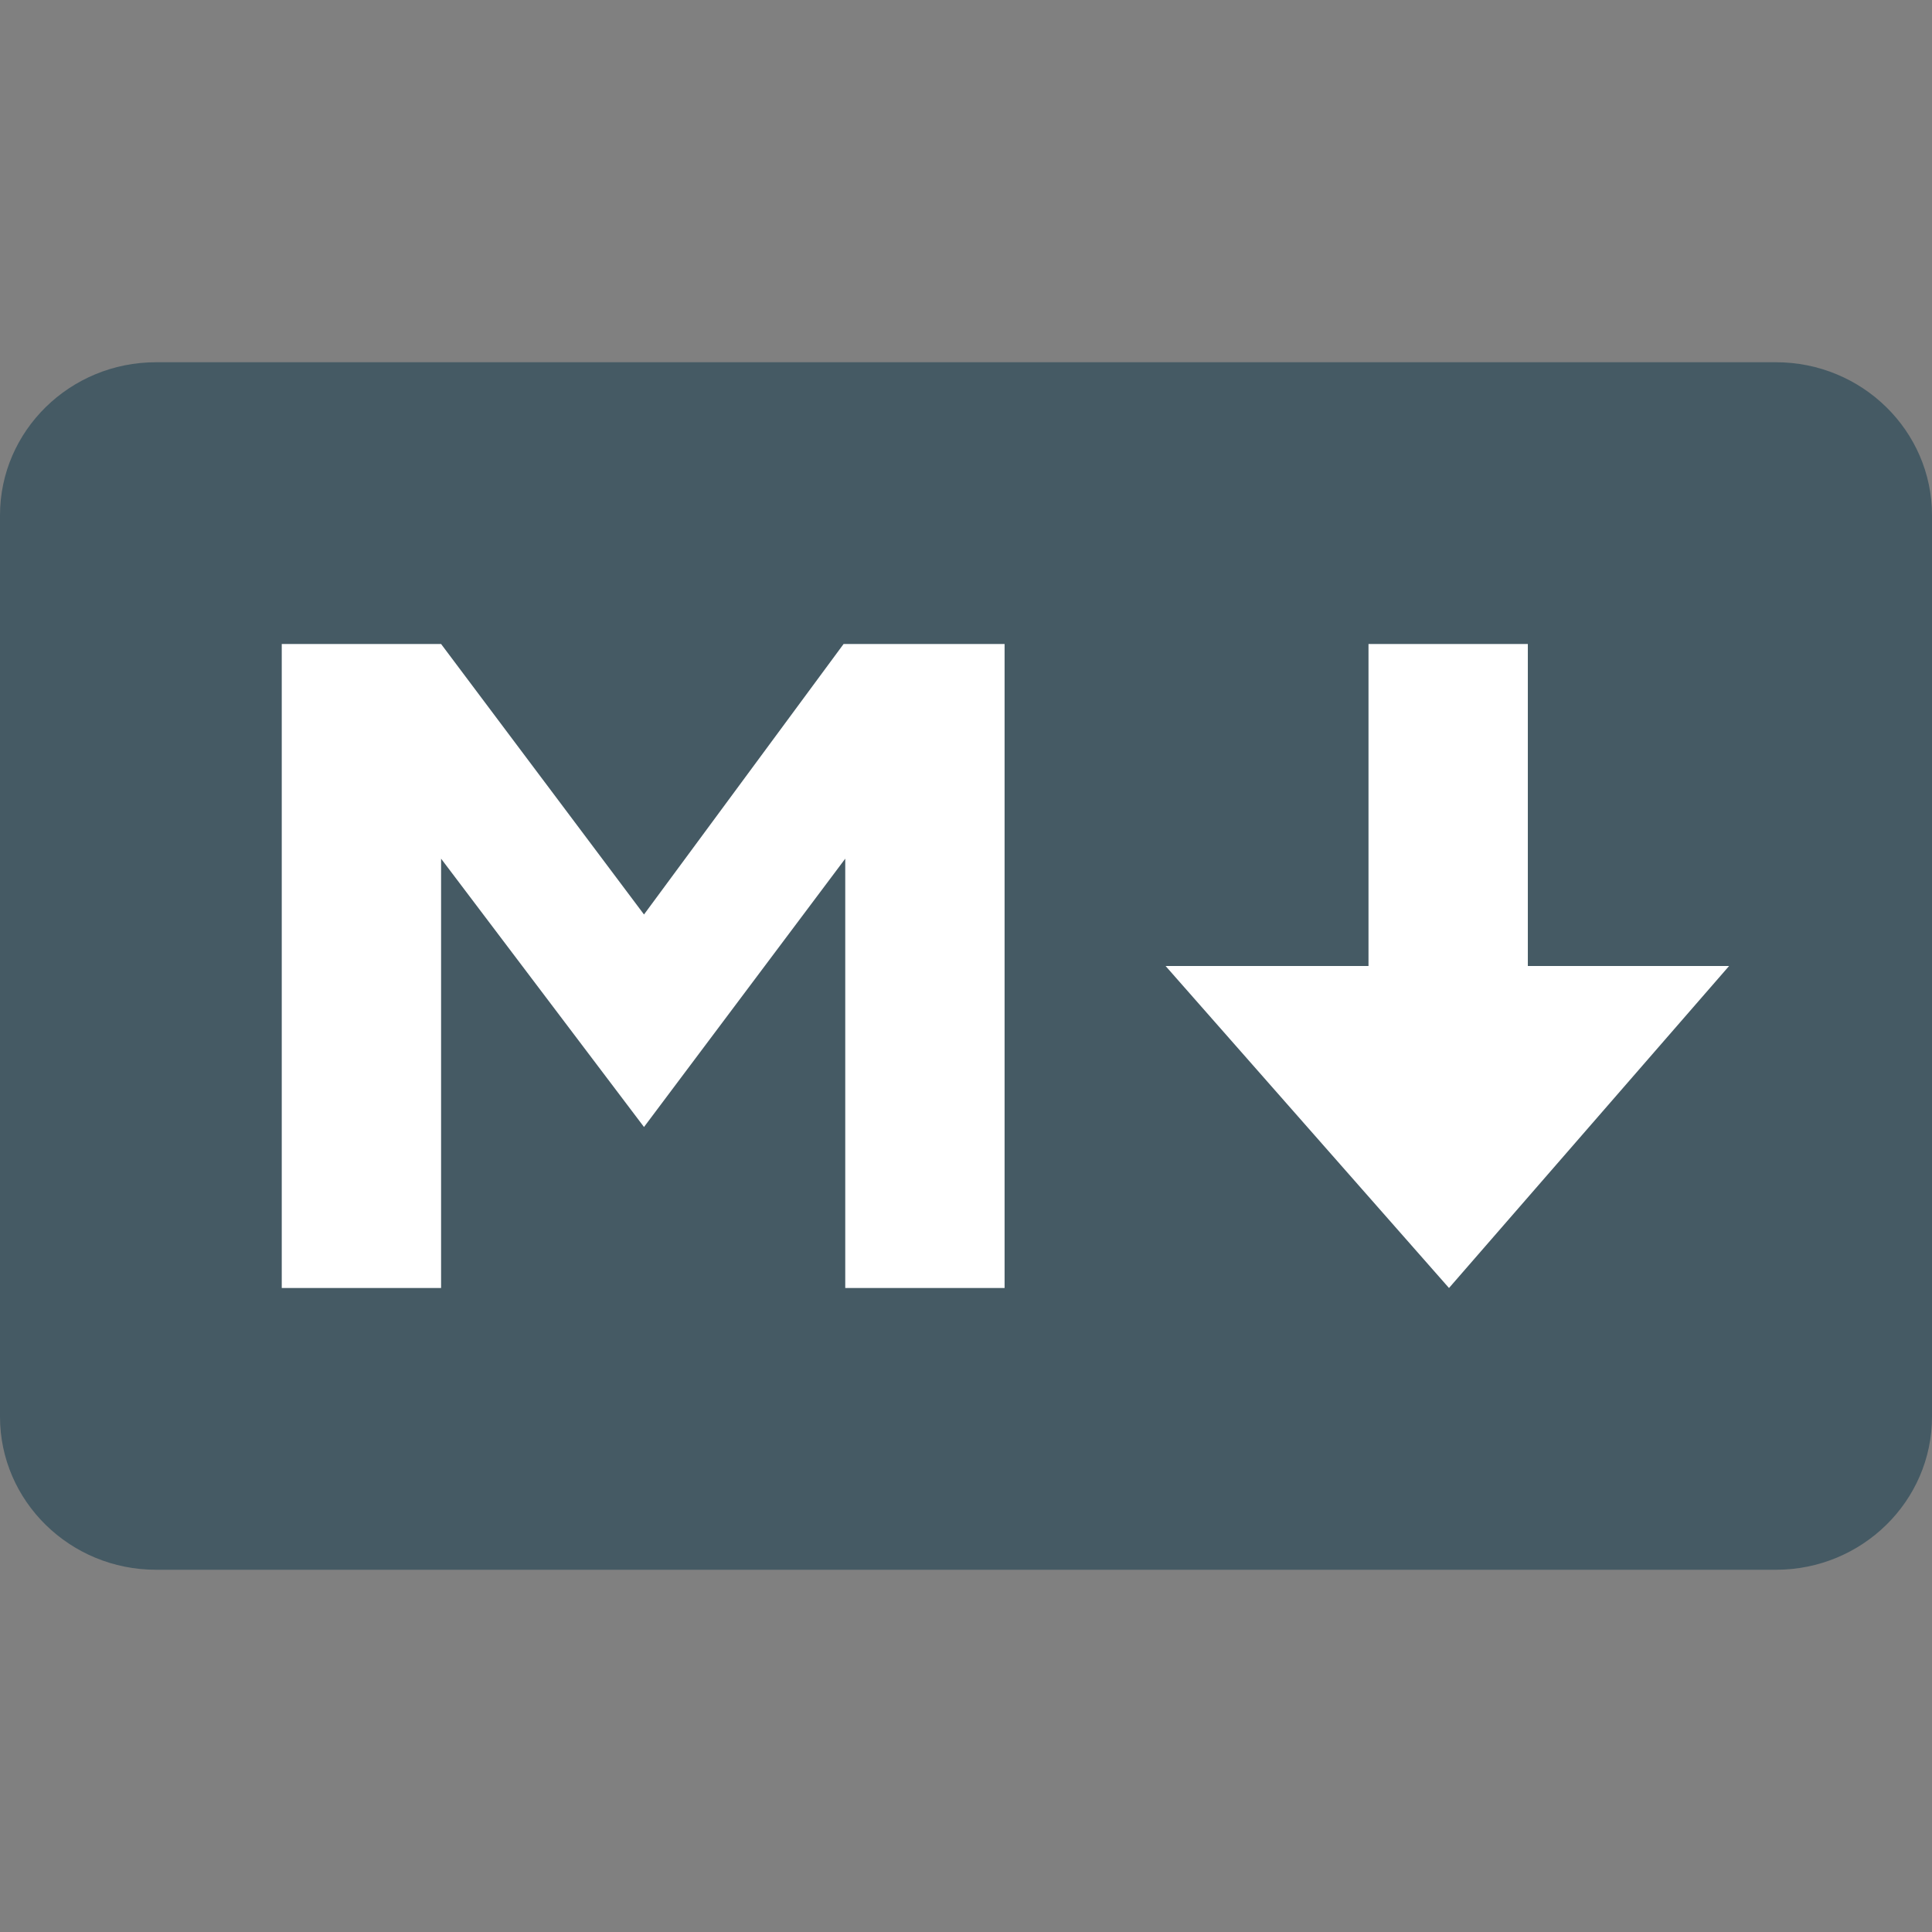
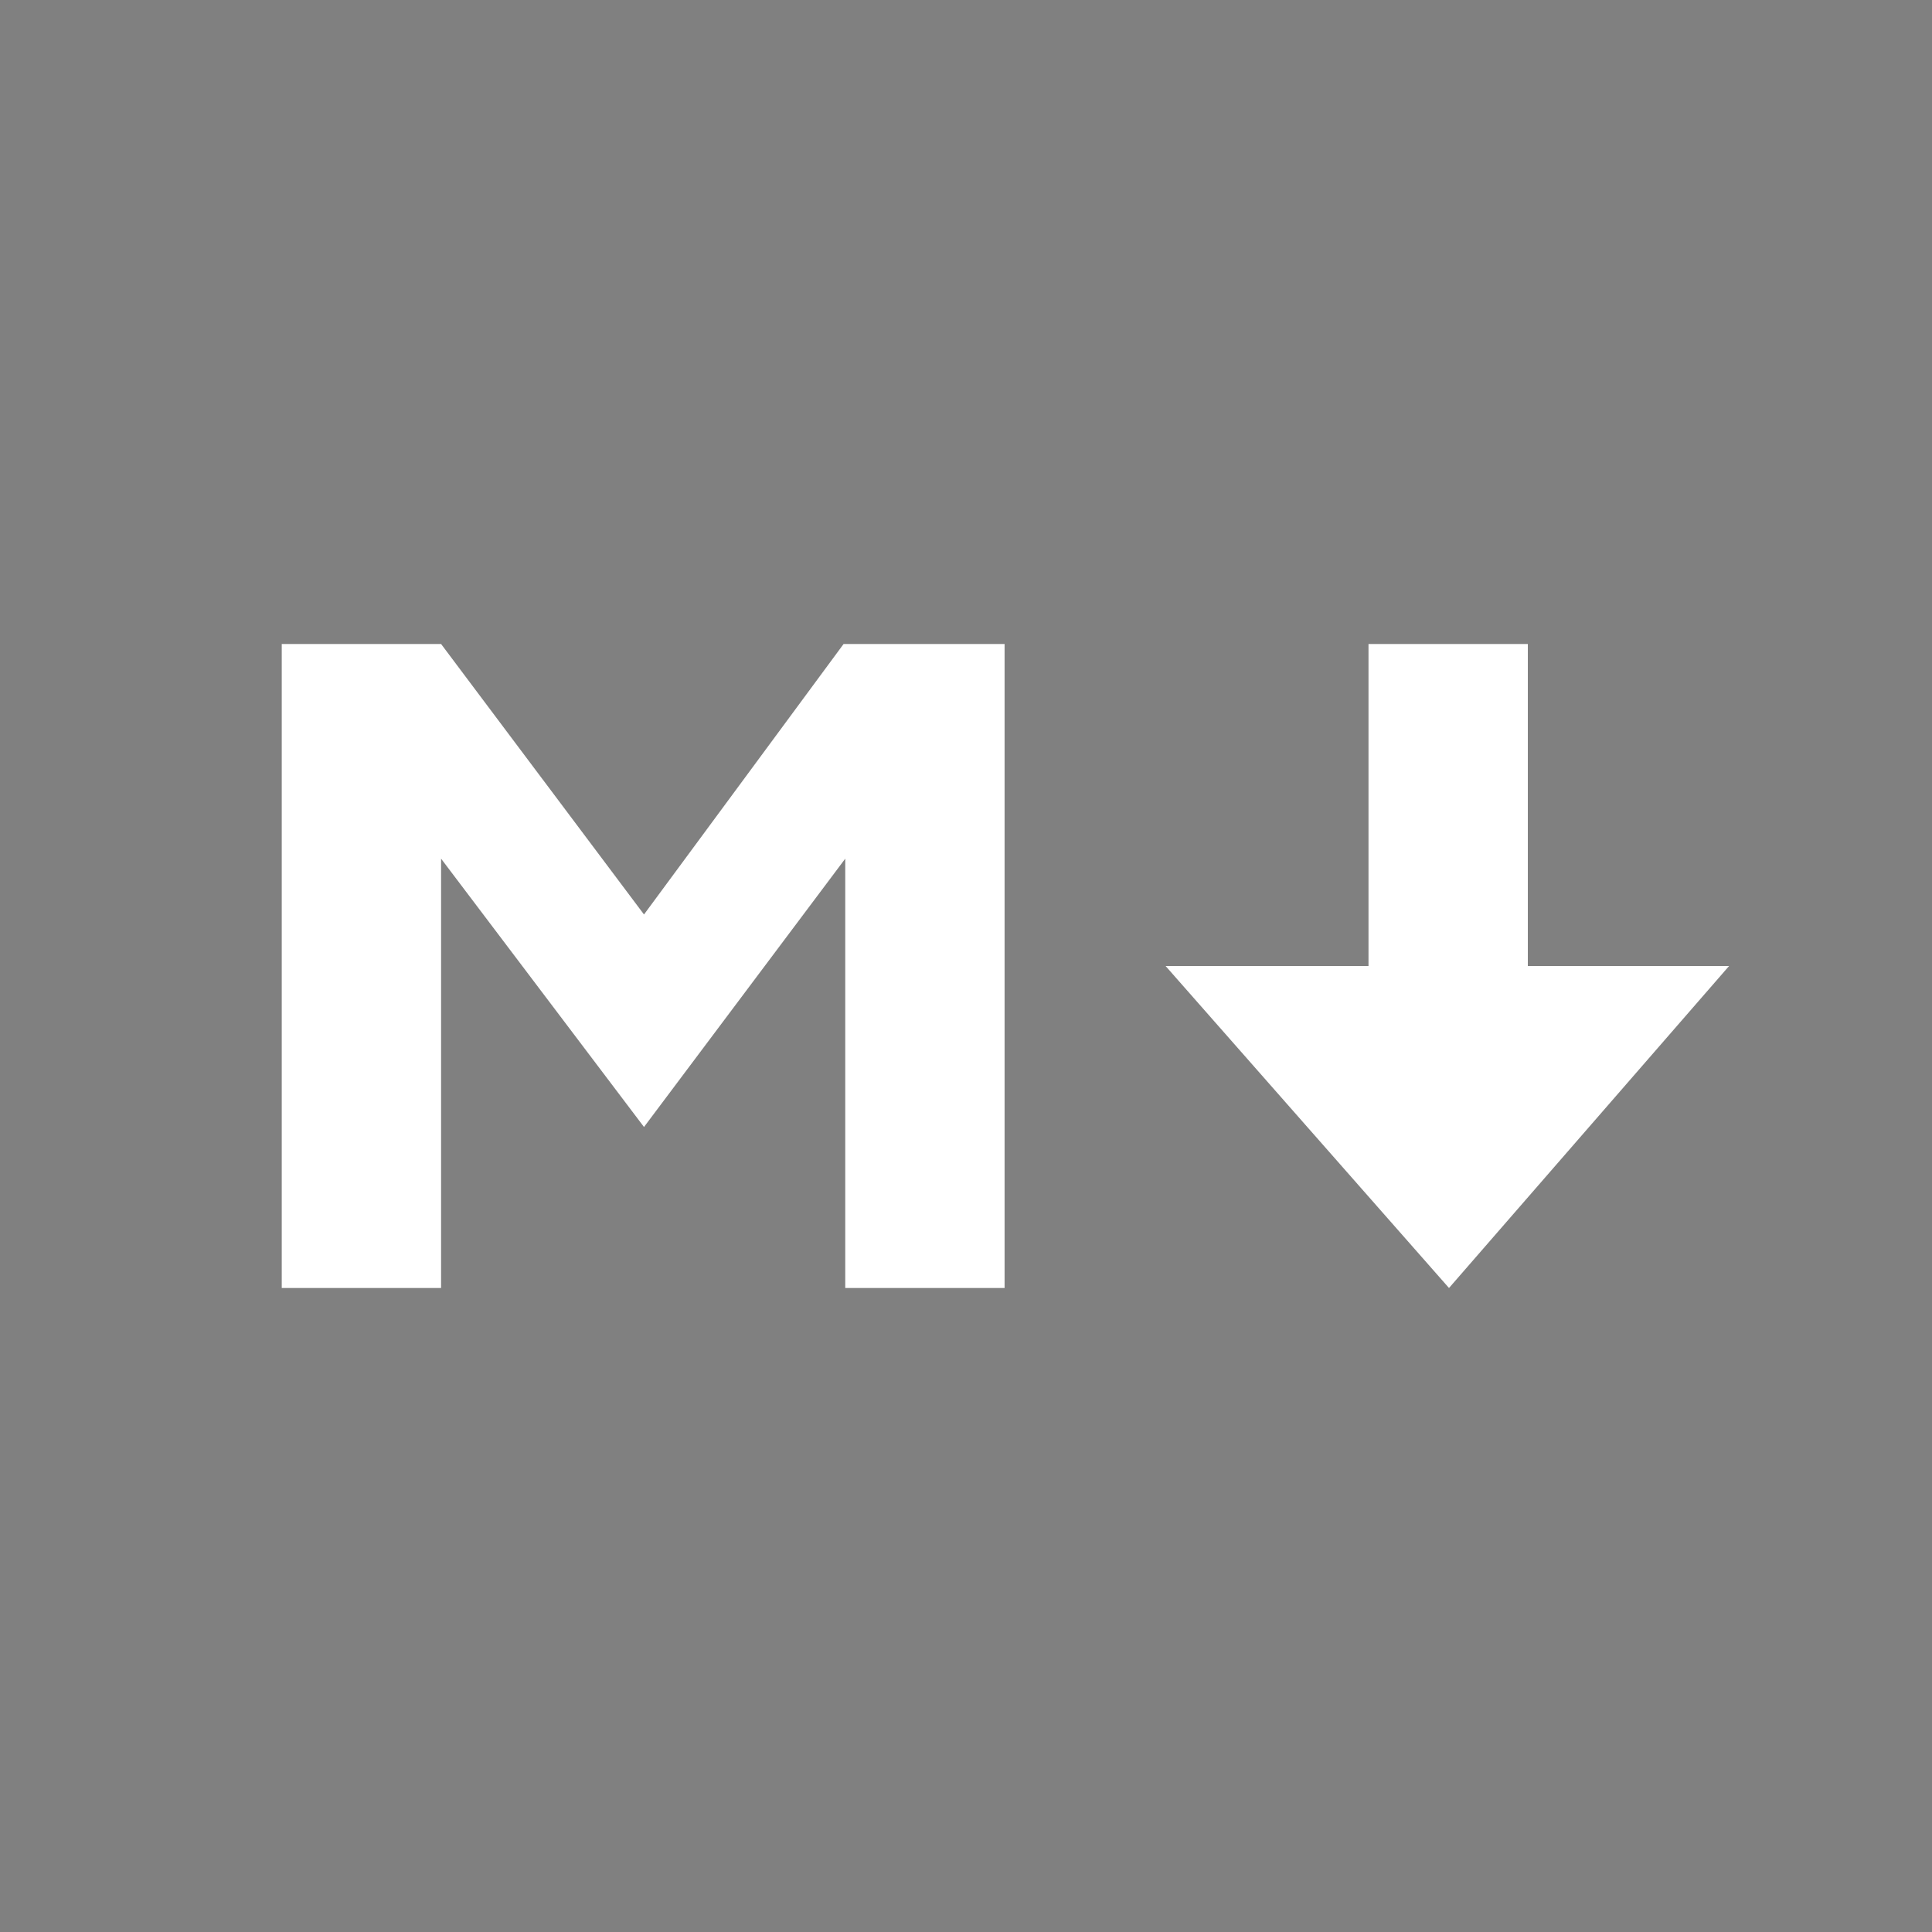
<svg xmlns="http://www.w3.org/2000/svg" width="48" height="48" viewBox="0 0 36 36">
  <rect x="0" y="0" width="36" height="36" fill="#808080" stroke="none" />
-   <path d="M33.094 29.25H2.906C1.305 29.25 0 27.973 0 26.398V9.602C0 8.027 1.305 6.75 2.906 6.75h30.188C34.695 6.75 36 8.027 36 9.602v16.796c0 1.575-1.305 2.852-2.906 2.852zm0 0" fill="rgb(27.059%,35.294%,39.216%)" />
  <path d="M15.719 12L12 17.04 8.219 12H5.25v12h2.969v-8L12 21l3.75-5v8h2.969V12zm12.75 6v-6H25.5v6h-3.781L27 24l5.219-6zm0 0" fill="rgb(100%,100%,100%)" />
</svg>